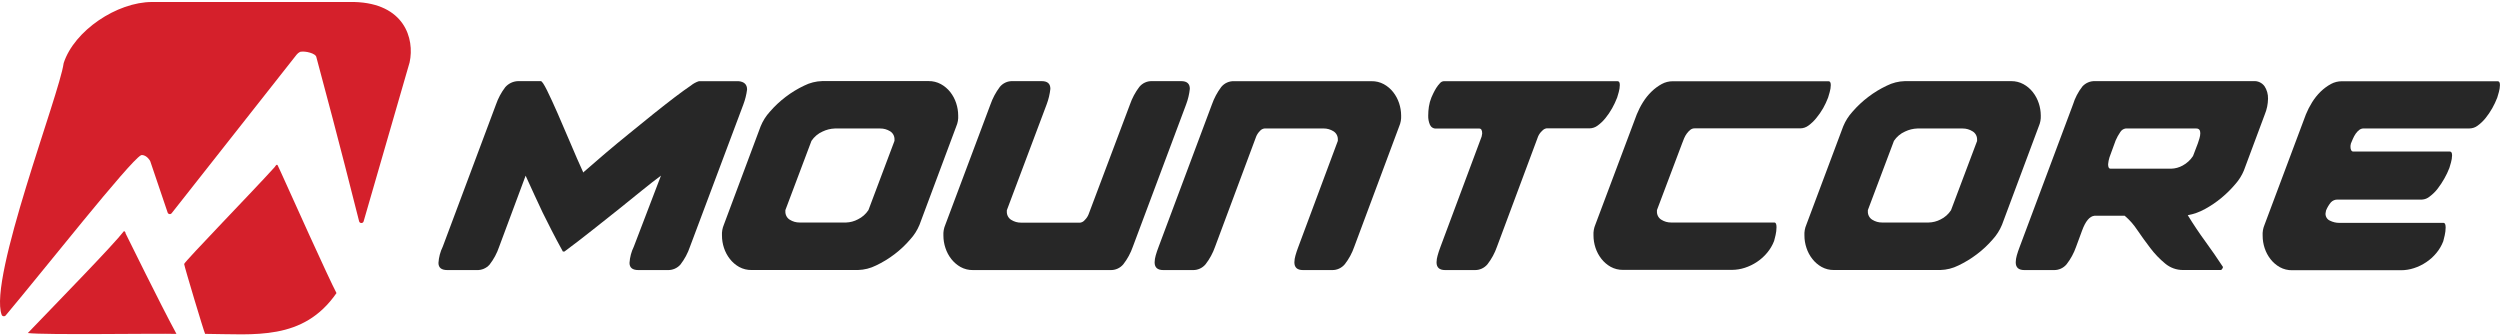
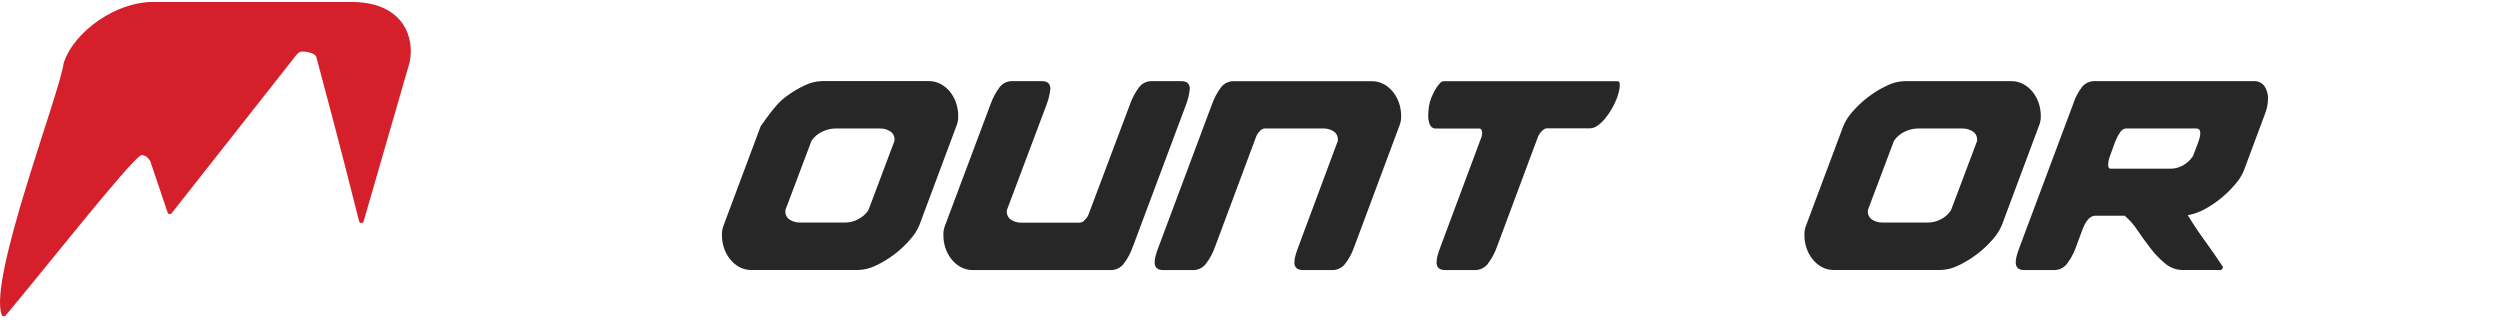
<svg xmlns="http://www.w3.org/2000/svg" width="925" height="124" viewBox="0 0 925 124" fill="none">
-   <path d="M191.66 30.021H200.11C200.51 30.021 201.27 31.159 202.4 33.434C203.53 35.708 204.83 38.557 206.32 41.938C207.81 45.319 209.39 48.998 211.05 52.933C212.71 56.867 214.29 60.515 215.82 63.835L216.22 63.425C218.6 61.321 221.233 59.047 224.12 56.601C227.007 54.156 229.967 51.707 233 49.254C236.02 46.775 238.97 44.384 241.85 42.082C244.74 39.766 247.35 37.737 249.71 35.934C252.07 34.13 254.03 32.747 255.62 31.661C256.512 30.93 257.529 30.378 258.62 30.032H273.23C275.35 30.226 276.42 31.251 276.42 33.106C276.177 35.025 275.707 36.907 275.02 38.711L255.3 91.265C254.488 93.682 253.277 95.938 251.72 97.936C251.124 98.591 250.398 99.108 249.591 99.451C248.783 99.794 247.914 99.955 247.04 99.924H236.2C234.02 99.924 232.92 99.042 232.92 97.27C233.052 95.179 233.593 93.137 234.51 91.265L244.56 64.983C242.627 66.403 240.34 68.183 237.7 70.321L229.05 77.309C225.93 79.782 222.647 82.385 219.2 85.117C215.753 87.85 212.307 90.497 208.86 93.058H208.26C206.67 90.148 205.26 87.525 204.09 85.22C202.92 82.914 201.78 80.701 200.76 78.6C199.74 76.5 198.76 74.358 197.76 72.176L194.48 65.003L184.7 91.265C183.888 93.682 182.677 95.938 181.12 97.936C180.526 98.593 179.8 99.111 178.992 99.454C178.184 99.797 177.314 99.957 176.44 99.924H165.51C163.32 99.924 162.23 99.042 162.23 97.27C162.362 95.179 162.903 93.137 163.82 91.265L183.5 38.7C184.298 36.383 185.456 34.214 186.93 32.276C187.527 31.59 188.255 31.036 189.068 30.648C189.881 30.261 190.763 30.047 191.66 30.021Z" fill="#272727" />
-   <path d="M353.83 46.723L340.21 83.191C339.39 85.186 338.228 87.015 336.78 88.591C335.046 90.612 333.109 92.439 331 94.042C328.861 95.676 326.562 97.077 324.14 98.223C322.063 99.266 319.792 99.839 317.48 99.903H278.07C276.474 99.934 274.898 99.546 273.49 98.776C272.168 98.033 271.002 97.031 270.06 95.825C269.1 94.602 268.358 93.214 267.87 91.726C267.381 90.251 267.131 88.704 267.13 87.146C267.053 85.784 267.289 84.422 267.82 83.17L281.45 46.703C282.27 44.708 283.431 42.879 284.88 41.303C286.627 39.285 288.574 37.458 290.69 35.852C292.829 34.222 295.128 32.824 297.55 31.681C299.628 30.633 301.904 30.06 304.22 30.001H343.59C345.167 29.979 346.725 30.363 348.12 31.118C349.46 31.854 350.644 32.857 351.6 34.069C352.56 35.29 353.298 36.679 353.78 38.167C354.268 39.625 354.521 41.155 354.53 42.696C354.618 44.077 354.378 45.459 353.83 46.723V46.723ZM325.69 47.543H308.89C307.325 47.598 305.787 47.978 304.37 48.66C302.701 49.391 301.269 50.592 300.24 52.123L290.59 77.74V78.15C290.554 78.779 290.688 79.407 290.977 79.964C291.267 80.52 291.7 80.985 292.23 81.305C293.322 81.988 294.58 82.343 295.86 82.33H313.07C314.594 82.279 316.088 81.876 317.44 81.152C319.008 80.391 320.348 79.213 321.32 77.74L330.96 52.123V51.713C330.998 51.083 330.865 50.455 330.576 49.898C330.286 49.34 329.851 48.877 329.32 48.557C328.226 47.88 326.968 47.529 325.69 47.543V47.543Z" fill="#272727" />
+   <path d="M353.83 46.723L340.21 83.191C339.39 85.186 338.228 87.015 336.78 88.591C335.046 90.612 333.109 92.439 331 94.042C328.861 95.676 326.562 97.077 324.14 98.223C322.063 99.266 319.792 99.839 317.48 99.903H278.07C276.474 99.934 274.898 99.546 273.49 98.776C272.168 98.033 271.002 97.031 270.06 95.825C269.1 94.602 268.358 93.214 267.87 91.726C267.381 90.251 267.131 88.704 267.13 87.146C267.053 85.784 267.289 84.422 267.82 83.17L281.45 46.703C286.627 39.285 288.574 37.458 290.69 35.852C292.829 34.222 295.128 32.824 297.55 31.681C299.628 30.633 301.904 30.06 304.22 30.001H343.59C345.167 29.979 346.725 30.363 348.12 31.118C349.46 31.854 350.644 32.857 351.6 34.069C352.56 35.29 353.298 36.679 353.78 38.167C354.268 39.625 354.521 41.155 354.53 42.696C354.618 44.077 354.378 45.459 353.83 46.723V46.723ZM325.69 47.543H308.89C307.325 47.598 305.787 47.978 304.37 48.66C302.701 49.391 301.269 50.592 300.24 52.123L290.59 77.74V78.15C290.554 78.779 290.688 79.407 290.977 79.964C291.267 80.52 291.7 80.985 292.23 81.305C293.322 81.988 294.58 82.343 295.86 82.33H313.07C314.594 82.279 316.088 81.876 317.44 81.152C319.008 80.391 320.348 79.213 321.32 77.74L330.96 52.123V51.713C330.998 51.083 330.865 50.455 330.576 49.898C330.286 49.34 329.851 48.877 329.32 48.557C328.226 47.88 326.968 47.529 325.69 47.543V47.543Z" fill="#272727" />
  <path d="M418.07 38.68C418.881 36.327 420.056 34.123 421.55 32.153C422.12 31.458 422.837 30.906 423.646 30.537C424.455 30.168 425.335 29.991 426.22 30.021H437.06C439.18 30.021 440.24 30.964 440.24 32.87C440.025 34.86 439.558 36.813 438.85 38.68L419.16 91.265C418.344 93.623 417.151 95.826 415.63 97.782C415.048 98.476 414.323 99.029 413.506 99.399C412.69 99.77 411.803 99.949 410.91 99.924H360C358.404 99.954 356.828 99.566 355.42 98.796C354.1 98.051 352.935 97.049 351.99 95.845C351.029 94.624 350.291 93.236 349.81 91.747C349.313 90.273 349.059 88.725 349.06 87.166C348.981 85.803 349.221 84.44 349.76 83.191L366.46 38.68C367.279 36.331 368.454 34.128 369.94 32.153C370.51 31.458 371.227 30.906 372.036 30.537C372.845 30.168 373.725 29.991 374.61 30.021H385.45C387.57 30.021 388.64 30.964 388.64 32.87C388.42 34.86 387.949 36.813 387.24 38.68L372.53 77.791V78.201C372.492 78.831 372.625 79.459 372.914 80.016C373.204 80.574 373.639 81.038 374.17 81.357C375.262 82.042 376.52 82.397 377.8 82.381H399.67C400.359 82.288 400.984 81.92 401.41 81.357C401.987 80.797 402.443 80.12 402.75 79.369L418.07 38.68Z" fill="#272727" />
  <path d="M449.59 91.265C448.771 93.622 447.578 95.823 446.06 97.782C445.477 98.478 444.75 99.031 443.932 99.402C443.113 99.772 442.224 99.951 441.33 99.924H430.4C428.27 99.924 427.21 98.971 427.21 97.065C427.231 96.203 427.366 95.348 427.61 94.524C427.88 93.571 428.24 92.474 428.71 91.265L448.39 38.7C449.209 36.351 450.383 34.149 451.87 32.173C452.442 31.479 453.161 30.926 453.971 30.557C454.782 30.188 455.663 30.012 456.55 30.042H507.46C509.039 30.011 510.6 30.388 512 31.138C513.342 31.872 514.526 32.875 515.48 34.089C516.44 35.313 517.181 36.7 517.67 38.188C518.158 39.646 518.411 41.175 518.42 42.717C518.495 44.08 518.255 45.442 517.72 46.693L501.09 91.265C500.279 93.625 499.086 95.829 497.56 97.782C496.978 98.476 496.253 99.029 495.436 99.399C494.62 99.77 493.733 99.949 492.84 99.924H482.1C479.98 99.924 478.92 98.971 478.92 97.065C478.937 96.203 479.071 95.347 479.32 94.524C479.58 93.571 479.95 92.474 480.41 91.265L495 52.123V51.713C495.036 51.084 494.902 50.456 494.613 49.899C494.323 49.343 493.89 48.878 493.36 48.557C492.266 47.879 491.009 47.524 489.73 47.533H467.88C467.199 47.609 466.575 47.954 466.14 48.496C465.569 49.061 465.114 49.737 464.8 50.484L449.59 91.265Z" fill="#272727" />
  <path d="M533 91.265L548.21 50.514C548.296 50.143 548.362 49.766 548.41 49.387C548.41 48.168 548.05 47.563 547.32 47.563H531.42C530.939 47.606 530.456 47.496 530.038 47.249C529.619 47.002 529.285 46.629 529.08 46.18C528.62 45.106 528.401 43.94 528.44 42.768C528.44 41.66 528.524 40.553 528.69 39.459C528.868 38.286 529.184 37.141 529.63 36.046C529.76 35.708 529.99 35.196 530.33 34.52C530.66 33.838 531.024 33.175 531.42 32.532C531.807 31.912 532.256 31.335 532.76 30.81C533.094 30.39 533.574 30.118 534.1 30.052H598.54C599.07 30.052 599.33 30.523 599.33 31.476C599.311 32.354 599.18 33.226 598.94 34.069C598.667 35.053 598.467 35.736 598.34 36.118C597.819 37.466 597.204 38.775 596.5 40.032C595.775 41.335 594.938 42.57 594 43.721C593.163 44.763 592.194 45.686 591.12 46.467C590.25 47.123 589.2 47.481 588.12 47.492H572.19C571.574 47.601 571.013 47.923 570.6 48.404C569.967 48.971 569.459 49.67 569.11 50.453L553.89 91.265C553.074 93.623 551.881 95.825 550.36 97.782C549.778 98.476 549.053 99.029 548.236 99.399C547.42 99.77 546.533 99.949 545.64 99.924H534.7C532.58 99.924 531.52 98.971 531.52 97.065C531.537 96.203 531.671 95.347 531.92 94.523C532.18 93.55 532.55 92.464 533 91.265Z" fill="#272727" />
-   <path d="M605.6 42.338C606.231 40.78 606.994 39.281 607.88 37.86C608.778 36.404 609.849 35.068 611.07 33.884C612.2 32.781 613.472 31.84 614.85 31.087C616.103 30.406 617.501 30.054 618.92 30.062H676.59C677.12 30.062 677.39 30.534 677.39 31.487C677.372 32.365 677.237 33.237 676.99 34.079C676.72 35.104 676.53 35.76 676.39 36.128C675.876 37.475 675.265 38.78 674.56 40.032C673.812 41.336 672.956 42.57 672 43.721C671.158 44.758 670.19 45.681 669.12 46.467C668.249 47.121 667.2 47.479 666.12 47.492H627C626.424 47.484 625.862 47.679 625.41 48.045C624.92 48.443 624.483 48.905 624.11 49.418C623.705 49.968 623.37 50.566 623.11 51.201C622.84 51.847 622.61 52.441 622.41 52.984L613.07 77.74V78.15C613.032 78.779 613.165 79.408 613.454 79.965C613.744 80.522 614.178 80.986 614.71 81.305C615.798 81.99 617.053 82.345 618.33 82.33H656.52C657.05 82.33 657.31 82.904 657.31 84.062C657.301 85.038 657.187 86.011 656.97 86.962C656.73 87.986 656.55 88.745 656.42 89.154C655.813 90.73 654.955 92.192 653.88 93.478C652.793 94.803 651.519 95.953 650.1 96.891C648.699 97.832 647.178 98.57 645.58 99.083C644.038 99.588 642.429 99.847 640.81 99.852H600.53C598.934 99.883 597.358 99.495 595.95 98.725C594.628 97.982 593.462 96.979 592.52 95.774C591.56 94.55 590.819 93.163 590.33 91.675C589.841 90.2 589.591 88.653 589.59 87.095C589.513 85.733 589.75 84.371 590.28 83.119L605.6 42.338Z" fill="#272727" />
  <path d="M754.35 46.723L740.73 83.191C739.906 85.184 738.745 87.012 737.3 88.591C735.554 90.614 733.603 92.441 731.48 94.042C729.34 95.674 727.041 97.075 724.62 98.223C722.543 99.264 720.272 99.837 717.96 99.903H678.58C676.988 99.934 675.414 99.546 674.01 98.776C672.688 98.033 671.522 97.031 670.58 95.825C669.616 94.604 668.874 93.216 668.39 91.726C667.893 90.253 667.639 88.705 667.64 87.146C667.561 85.783 667.801 84.419 668.34 83.17L682 46.723C682.824 44.73 683.985 42.902 685.43 41.323C687.179 39.303 689.129 37.476 691.25 35.872C693.388 34.24 695.687 32.842 698.11 31.702C700.185 30.655 702.457 30.082 704.77 30.021H744.15C745.724 30 747.278 30.384 748.67 31.138C750.012 31.871 751.196 32.875 752.15 34.089C753.11 35.313 753.851 36.7 754.34 38.188C754.828 39.646 755.081 41.175 755.09 42.717C755.157 44.094 754.904 45.467 754.35 46.723V46.723ZM726.21 47.543H709.41C707.842 47.598 706.301 47.978 704.88 48.66C703.212 49.388 701.783 50.59 700.76 52.123L691.11 77.74V78.15C691.074 78.779 691.208 79.407 691.497 79.964C691.787 80.52 692.22 80.985 692.75 81.305C693.841 81.991 695.1 82.346 696.38 82.33H713.58C715.118 82.303 716.629 81.917 718 81.203C719.567 80.444 720.904 79.265 721.87 77.791L731.52 52.175V51.765C731.556 51.135 731.422 50.507 731.133 49.951C730.843 49.394 730.41 48.929 729.88 48.609C728.779 47.906 727.507 47.536 726.21 47.543Z" fill="#272727" />
  <path d="M833.8 30.021C834.577 29.958 835.358 30.097 836.069 30.425C836.781 30.752 837.4 31.259 837.87 31.896C838.765 33.267 839.22 34.89 839.17 36.538C839.138 38.532 838.731 40.502 837.97 42.338L830.22 63.128C829.455 64.961 828.393 66.648 827.08 68.118C825.535 69.949 823.835 71.636 822 73.159C820.085 74.756 818.022 76.156 815.84 77.34C813.854 78.455 811.701 79.227 809.47 79.625C811.603 83.088 813.777 86.333 815.99 89.359C818.203 92.385 820.373 95.524 822.5 98.776L822.4 99.186C822.14 99.657 821.9 99.903 821.71 99.903H807.71C805.301 99.917 802.963 99.069 801.1 97.505C799.066 95.827 797.231 93.912 795.63 91.798C793.94 89.595 792.34 87.371 790.81 85.127C789.513 83.138 787.94 81.354 786.14 79.83H774.93C773.143 80.035 771.62 81.869 770.36 85.332L768.17 91.265C767.354 93.623 766.161 95.825 764.64 97.782C764.058 98.476 763.333 99.029 762.516 99.399C761.7 99.77 760.813 99.949 759.92 99.924H749C746.88 99.924 745.82 98.971 745.82 97.065C745.837 96.204 745.968 95.349 746.21 94.524C746.48 93.571 746.84 92.474 747.31 91.265L767 38.68C767.746 36.251 768.926 33.986 770.48 31.999C771.074 31.345 771.798 30.829 772.604 30.488C773.41 30.146 774.279 29.987 775.15 30.021H833.8ZM780.5 58.23C780.242 59.059 780.074 59.915 780 60.782C780 61.868 780.3 62.411 780.9 62.411H803.37C804.85 62.368 806.299 61.968 807.6 61.243C809.139 60.415 810.452 59.207 811.42 57.728L813.21 53.035C813.41 52.492 813.61 51.867 813.81 51.15C813.995 50.542 814.095 49.911 814.11 49.275C814.11 48.117 813.61 47.543 812.62 47.543H786.47C786.058 47.604 785.664 47.76 785.318 47.997C784.972 48.235 784.682 48.549 784.47 48.916C783.806 49.88 783.24 50.909 782.78 51.99L780.5 58.23Z" fill="#272727" />
-   <path d="M837.87 83.191L853.18 42.338C853.814 40.78 854.581 39.281 855.47 37.86C856.367 36.407 857.435 35.071 858.65 33.884C859.784 32.785 861.055 31.845 862.43 31.087C863.687 30.407 865.088 30.055 866.51 30.062H924.18C924.71 30.062 924.98 30.534 924.98 31.487C924.957 32.365 924.823 33.236 924.58 34.079C924.307 35.063 924.107 35.746 923.98 36.128C923.463 37.475 922.848 38.78 922.14 40.032C921.404 41.345 920.557 42.59 919.61 43.752C918.767 44.792 917.795 45.715 916.72 46.498C915.85 47.153 914.8 47.512 913.72 47.523H874.56C873.969 47.522 873.394 47.716 872.92 48.076C872.405 48.478 871.953 48.958 871.58 49.5C871.197 50.082 870.863 50.695 870.58 51.334C870.28 51.983 870.03 52.578 869.83 53.117C869.76 53.466 869.71 53.732 869.68 53.937C869.668 54.108 869.668 54.279 869.68 54.449C869.675 54.837 869.76 55.22 869.93 55.566C870.005 55.729 870.127 55.864 870.278 55.956C870.43 56.047 870.605 56.09 870.78 56.078H906.47C907 56.078 907.27 56.55 907.27 57.503C907.247 58.381 907.112 59.252 906.87 60.095C906.61 61.079 906.41 61.762 906.27 62.144C905.756 63.482 905.14 64.777 904.43 66.018C903.695 67.336 902.867 68.596 901.95 69.788C901.103 70.893 900.11 71.873 899 72.698C898.192 73.386 897.189 73.789 896.14 73.846H864.92C864.458 73.827 863.997 73.909 863.568 74.085C863.139 74.262 862.751 74.53 862.43 74.871C861.685 75.77 861.081 76.783 860.64 77.873L860.44 79C860.418 79.559 860.563 80.112 860.856 80.585C861.149 81.057 861.576 81.427 862.08 81.644C863.151 82.182 864.327 82.463 865.52 82.463H904.1C904.63 82.463 904.89 83.037 904.89 84.195C904.877 85.172 904.759 86.144 904.54 87.095C904.31 88.12 904.13 88.878 904 89.288C903.39 90.862 902.532 92.322 901.46 93.612C900.373 94.936 899.099 96.086 897.68 97.024C896.279 97.965 894.758 98.703 893.16 99.216C891.618 99.721 890.009 99.98 888.39 99.985H848.11C846.518 100.015 844.945 99.627 843.54 98.858C842.218 98.115 841.052 97.112 840.11 95.907C839.15 94.683 838.409 93.296 837.92 91.808C837.431 90.333 837.181 88.786 837.18 87.228C837.094 85.845 837.33 84.461 837.87 83.191V83.191Z" fill="#272727" />
-   <path d="M104.013 63.908C103.797 63.395 103.061 61.856 102.714 61.121C102.252 60.483 101.689 61.967 101.198 62.299C94.326 69.941 68.279 96.776 68.135 97.677C68.279 98.884 75.44 122.681 75.888 123.527C94.167 123.638 112.185 126.218 124.501 108.439C121.628 103.016 107.522 71.716 104.013 63.908Z" fill="#D5202B" />
-   <path d="M45.857 85.529C41.67 90.896 23.03 109.978 10.296 123.222C16.403 124.013 58.303 123.319 65.291 123.541C59.183 112.28 46.954 87.29 46.478 86.388C46.478 86.388 46.478 85.653 45.857 85.529Z" fill="#D5202B" />
  <path d="M131.099 0.739H56.267C43.287 0.739 27.463 11.334 23.564 23.33C23.55 23.372 23.535 23.427 23.535 23.469C22.005 34.868 -4.344 103.058 0.622 116.482C0.839 117.093 1.676 117.217 2.095 116.718C16.345 99.771 47.864 59.775 52.137 57.459C52.282 57.376 52.441 57.349 52.614 57.362C54.289 57.473 55.473 59.318 55.588 59.637C55.718 59.983 60.454 73.99 62.028 78.65C62.244 79.288 63.11 79.427 63.515 78.886L109.745 20.223C110.077 19.807 110.496 19.461 110.973 19.225C111.03 19.197 111.103 19.169 111.175 19.156C112.878 18.809 116.892 19.696 117.066 21.194C119.361 29.695 125.526 52.675 132.875 81.895C133.077 82.713 134.29 82.741 134.536 81.923L151.544 23.122C151.544 23.108 151.558 23.08 151.558 23.066C153.478 14.219 149.58 1.252 131.099 0.739Z" fill="#D5202B" />
</svg>